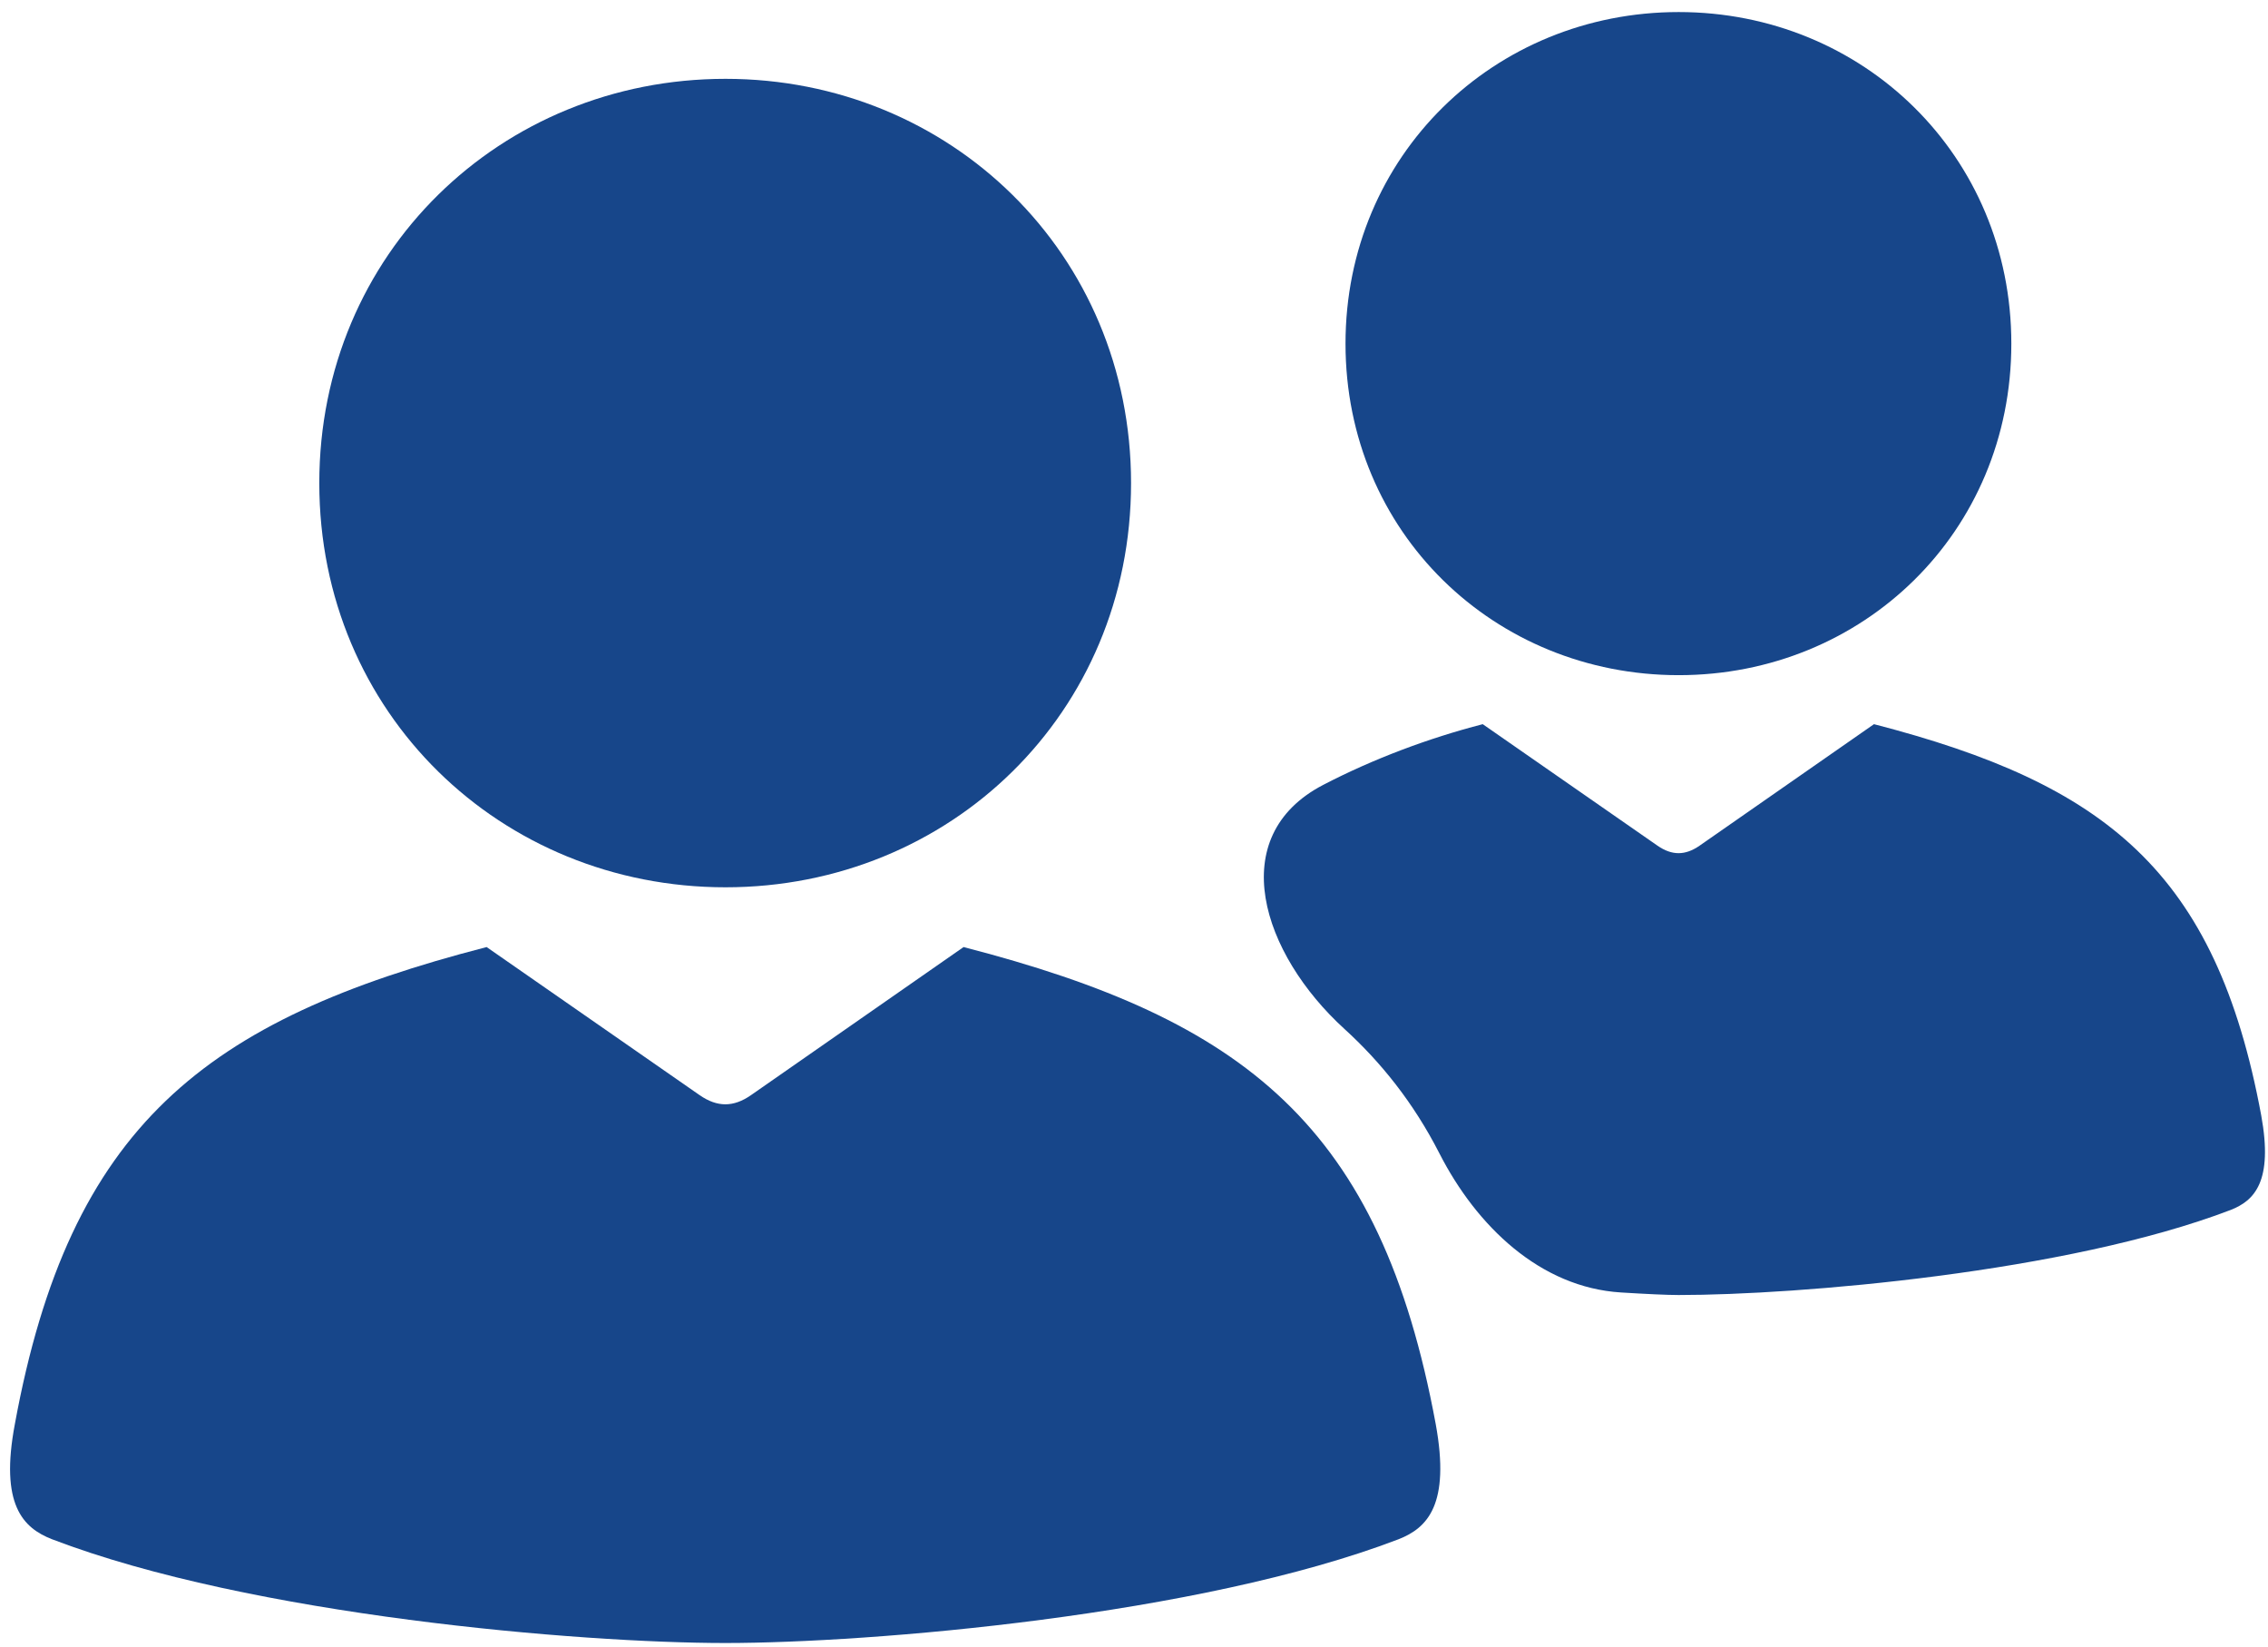
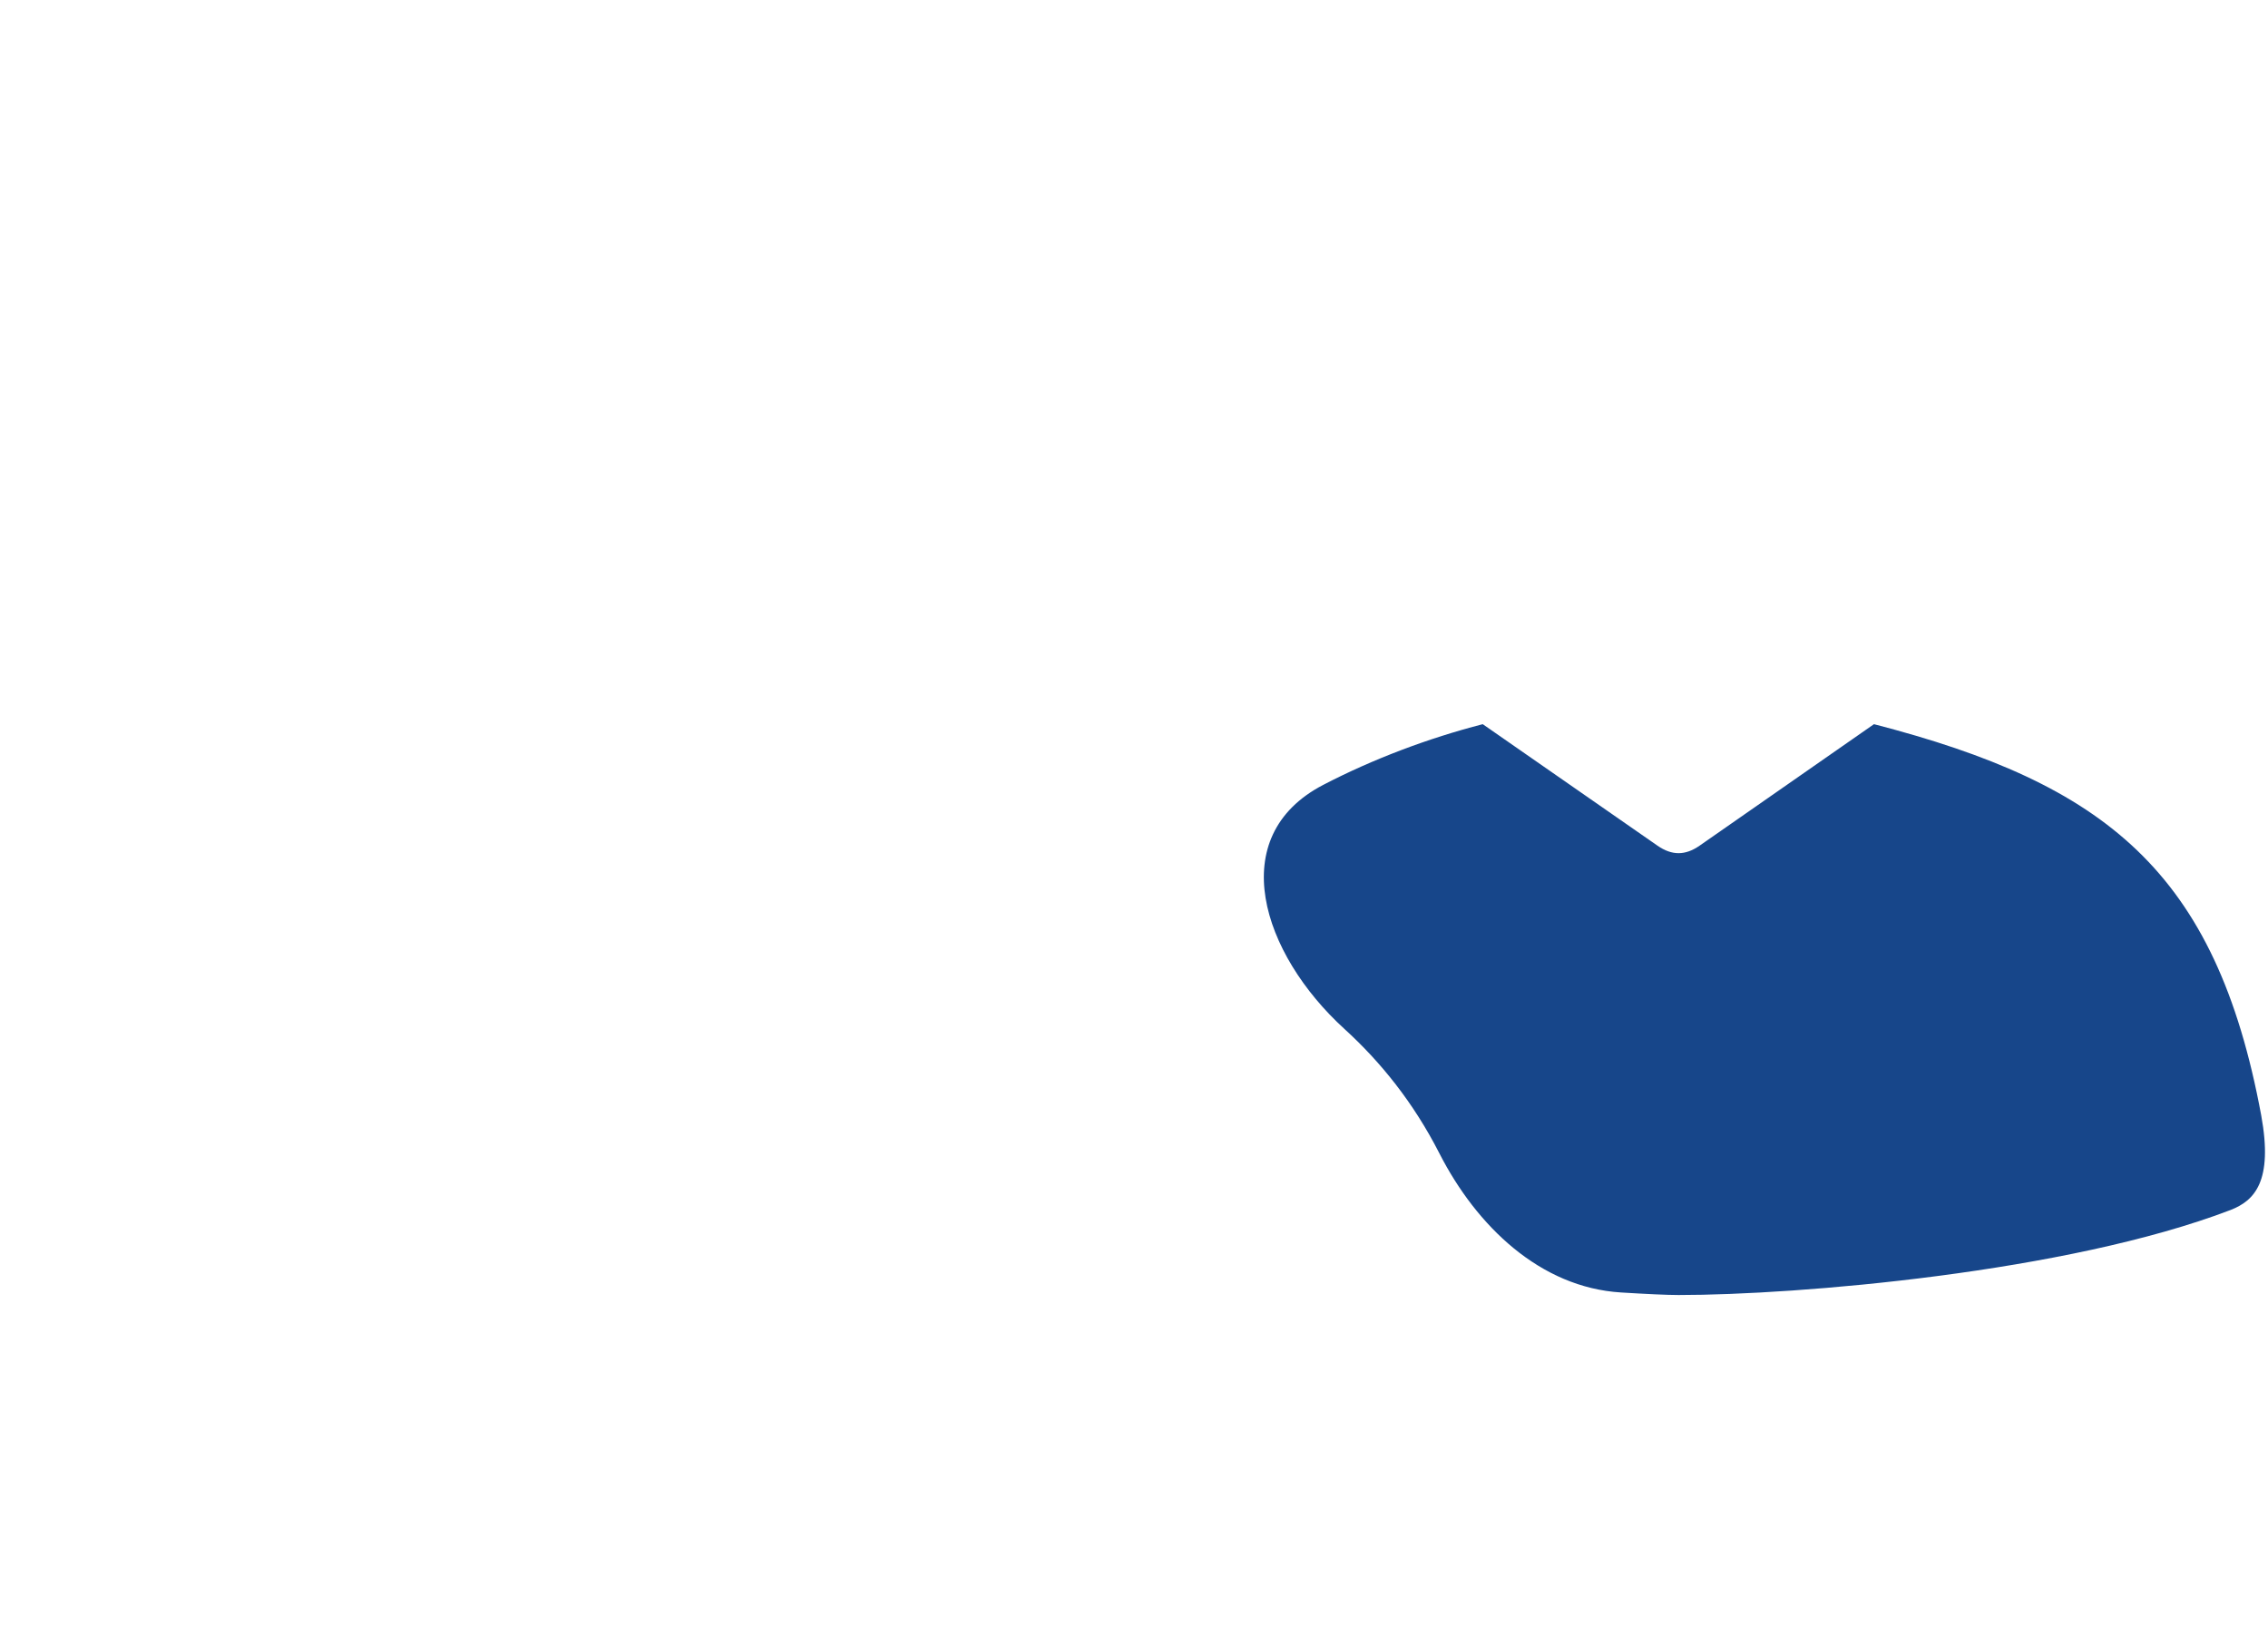
<svg xmlns="http://www.w3.org/2000/svg" width="124" height="90" viewBox="0 0 124 90" fill="none">
-   <path fill-rule="evenodd" clip-rule="evenodd" d="M91.779 0.659C81.703 0.659 73.564 8.488 73.564 18.783C73.564 29.102 81.709 36.904 91.779 36.904C101.849 36.904 109.967 29.1 109.967 18.783C109.967 8.491 101.849 0.659 91.779 0.659Z" fill="#17468A" />
  <path d="M123.629 60.964C121.15 47.592 115.076 42.847 102.457 39.583L92.918 46.227C92.136 46.769 91.41 46.769 90.626 46.227L81.067 39.583C78.088 40.352 75.068 41.487 72.348 42.9C66.915 45.724 68.984 52.126 73.512 56.248C75.48 58.04 77.274 60.256 78.698 63.044C80.721 67.003 84.195 70.374 88.632 70.646C89.984 70.729 91.14 70.785 91.775 70.785C98.27 70.785 113.002 69.561 121.959 66.135C123.251 65.63 124.292 64.587 123.629 60.964Z" fill="#17468A" />
-   <path d="M52.683 51.765C68.068 55.744 75.474 61.529 78.495 77.832C79.304 82.249 78.035 83.521 76.46 84.136C65.54 88.313 47.578 89.806 39.66 89.806C31.731 89.806 13.772 88.313 2.849 84.136C1.258 83.518 -0.021 82.245 0.814 77.832C3.808 61.529 11.214 55.738 26.605 51.765L38.259 59.865C39.216 60.526 40.1 60.526 41.053 59.865L52.683 51.765Z" fill="#17468A" />
-   <path fill-rule="evenodd" clip-rule="evenodd" d="M39.665 4.309C27.381 4.309 17.457 13.854 17.457 26.406C17.457 38.986 27.387 48.499 39.665 48.499C51.942 48.499 61.839 38.984 61.839 26.406C61.839 13.858 51.942 4.309 39.665 4.309Z" fill="#17468A" />
</svg>